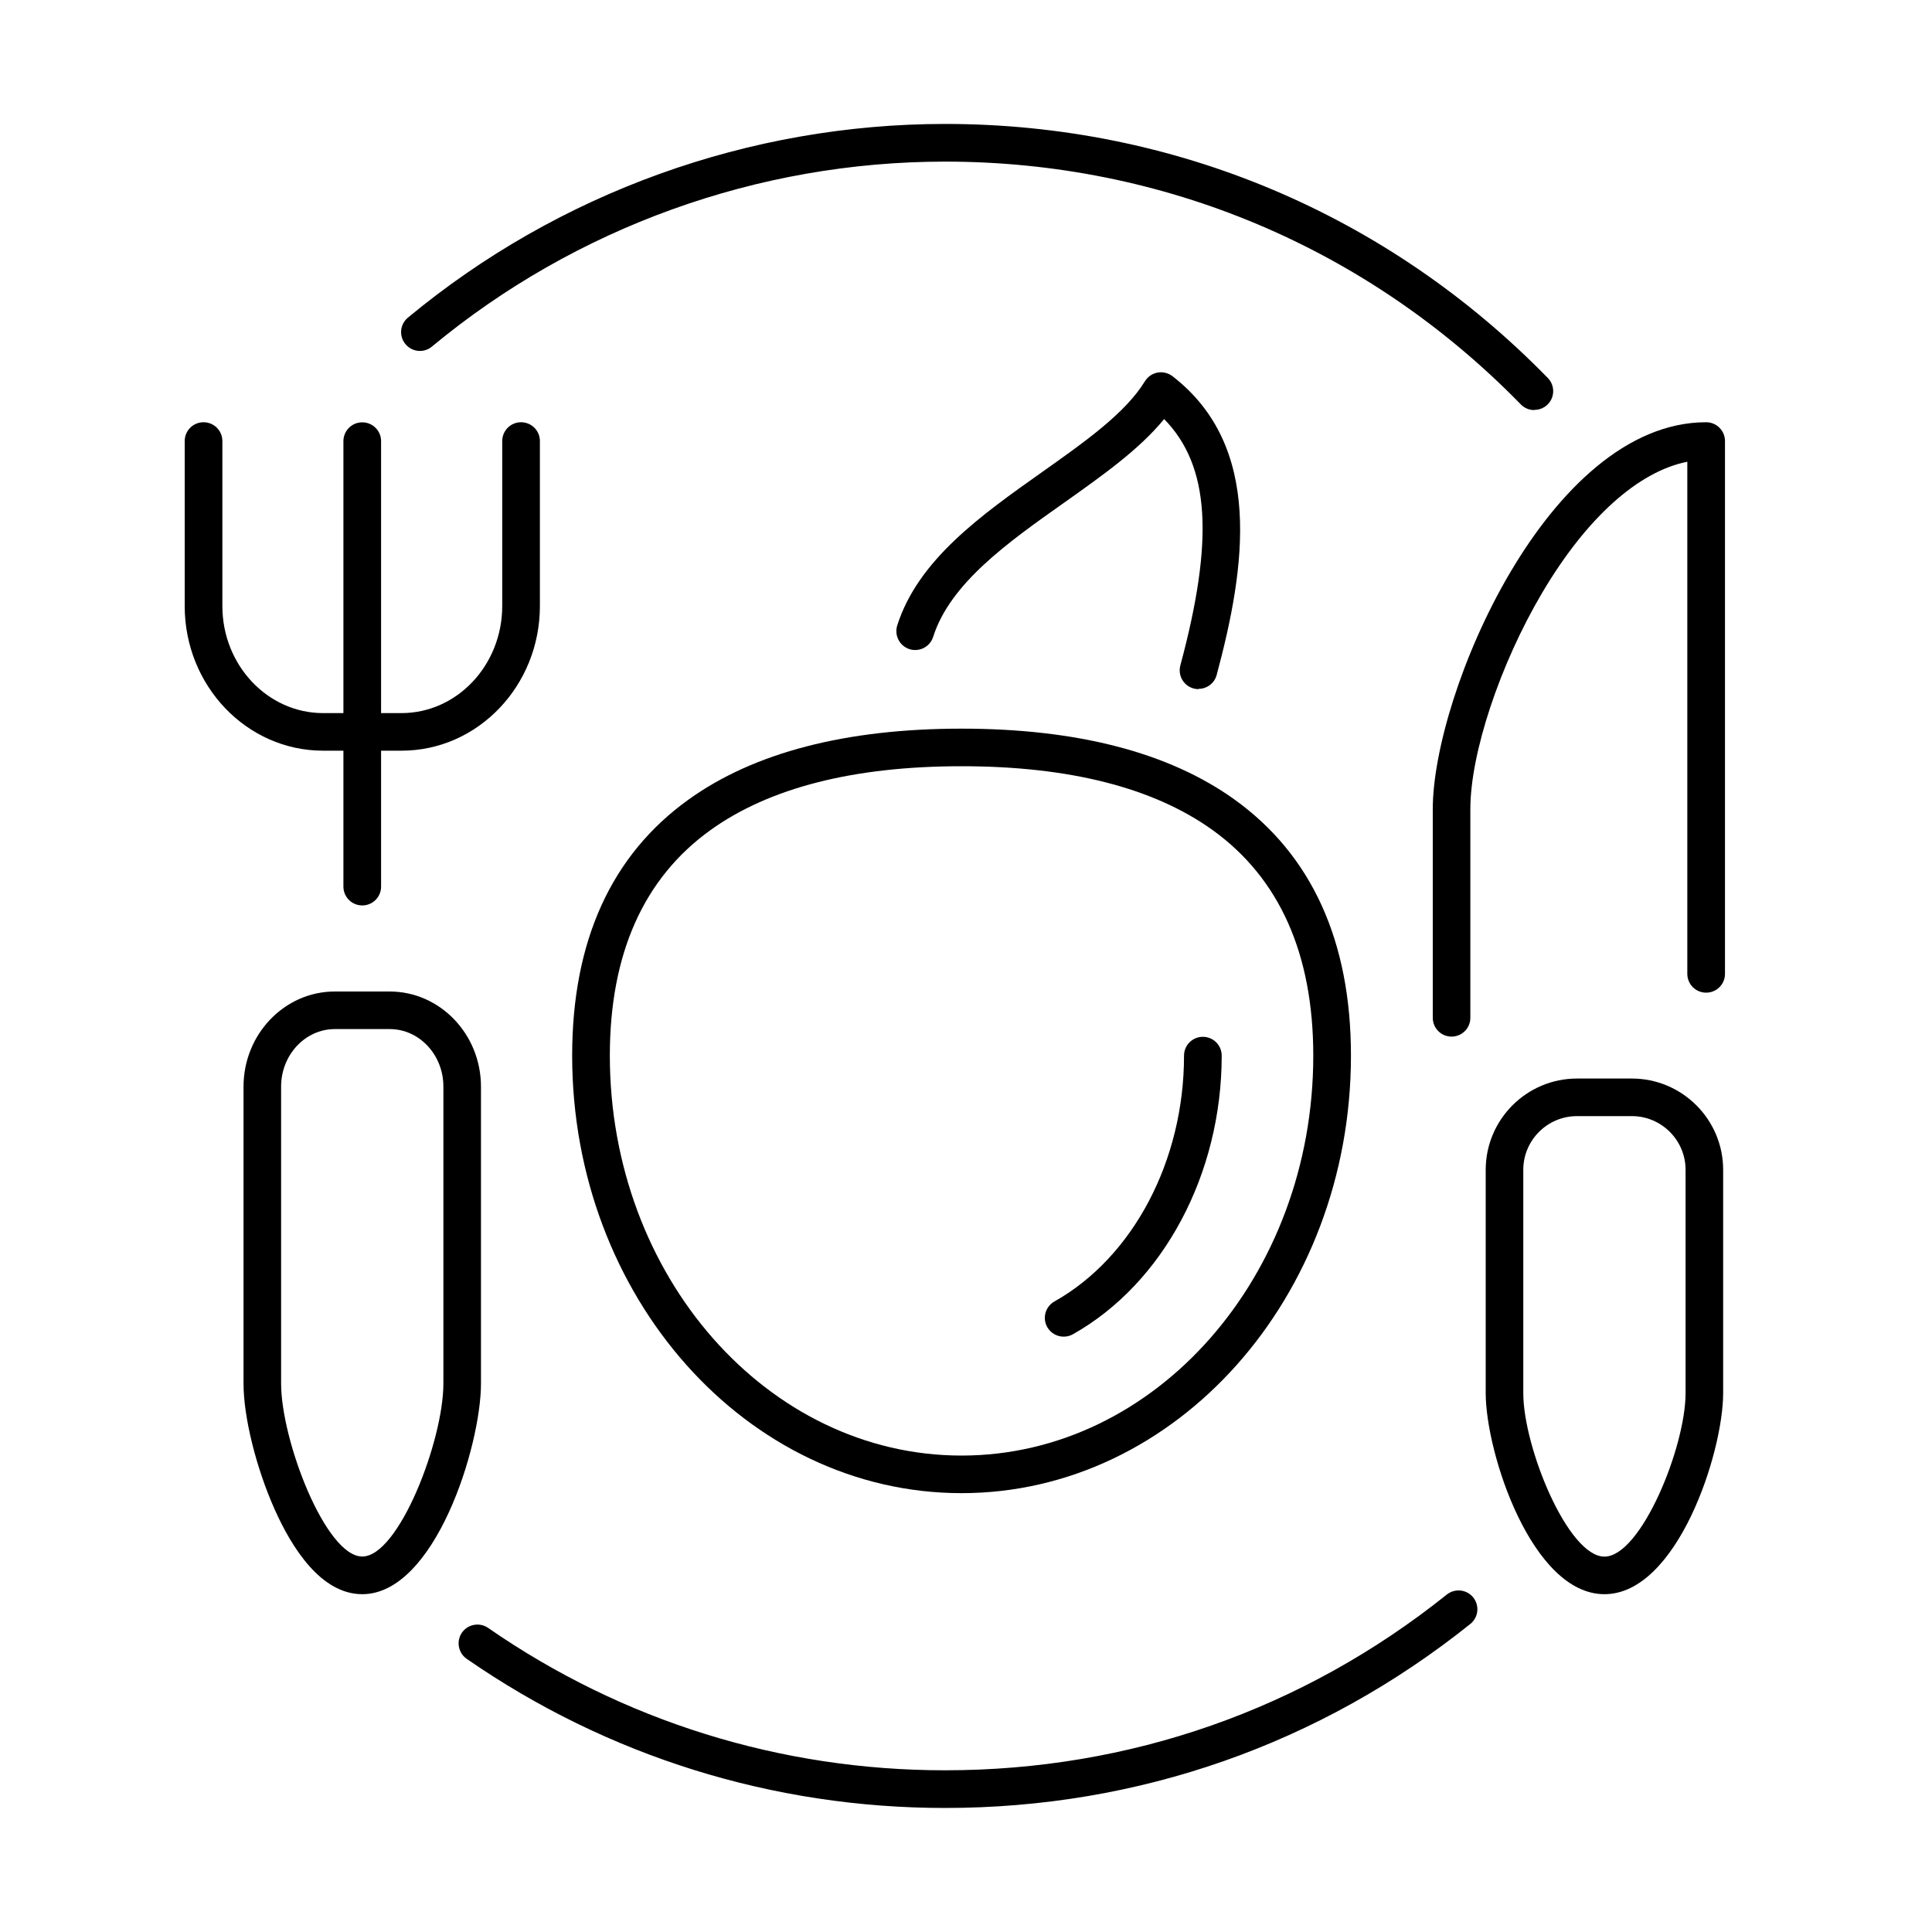
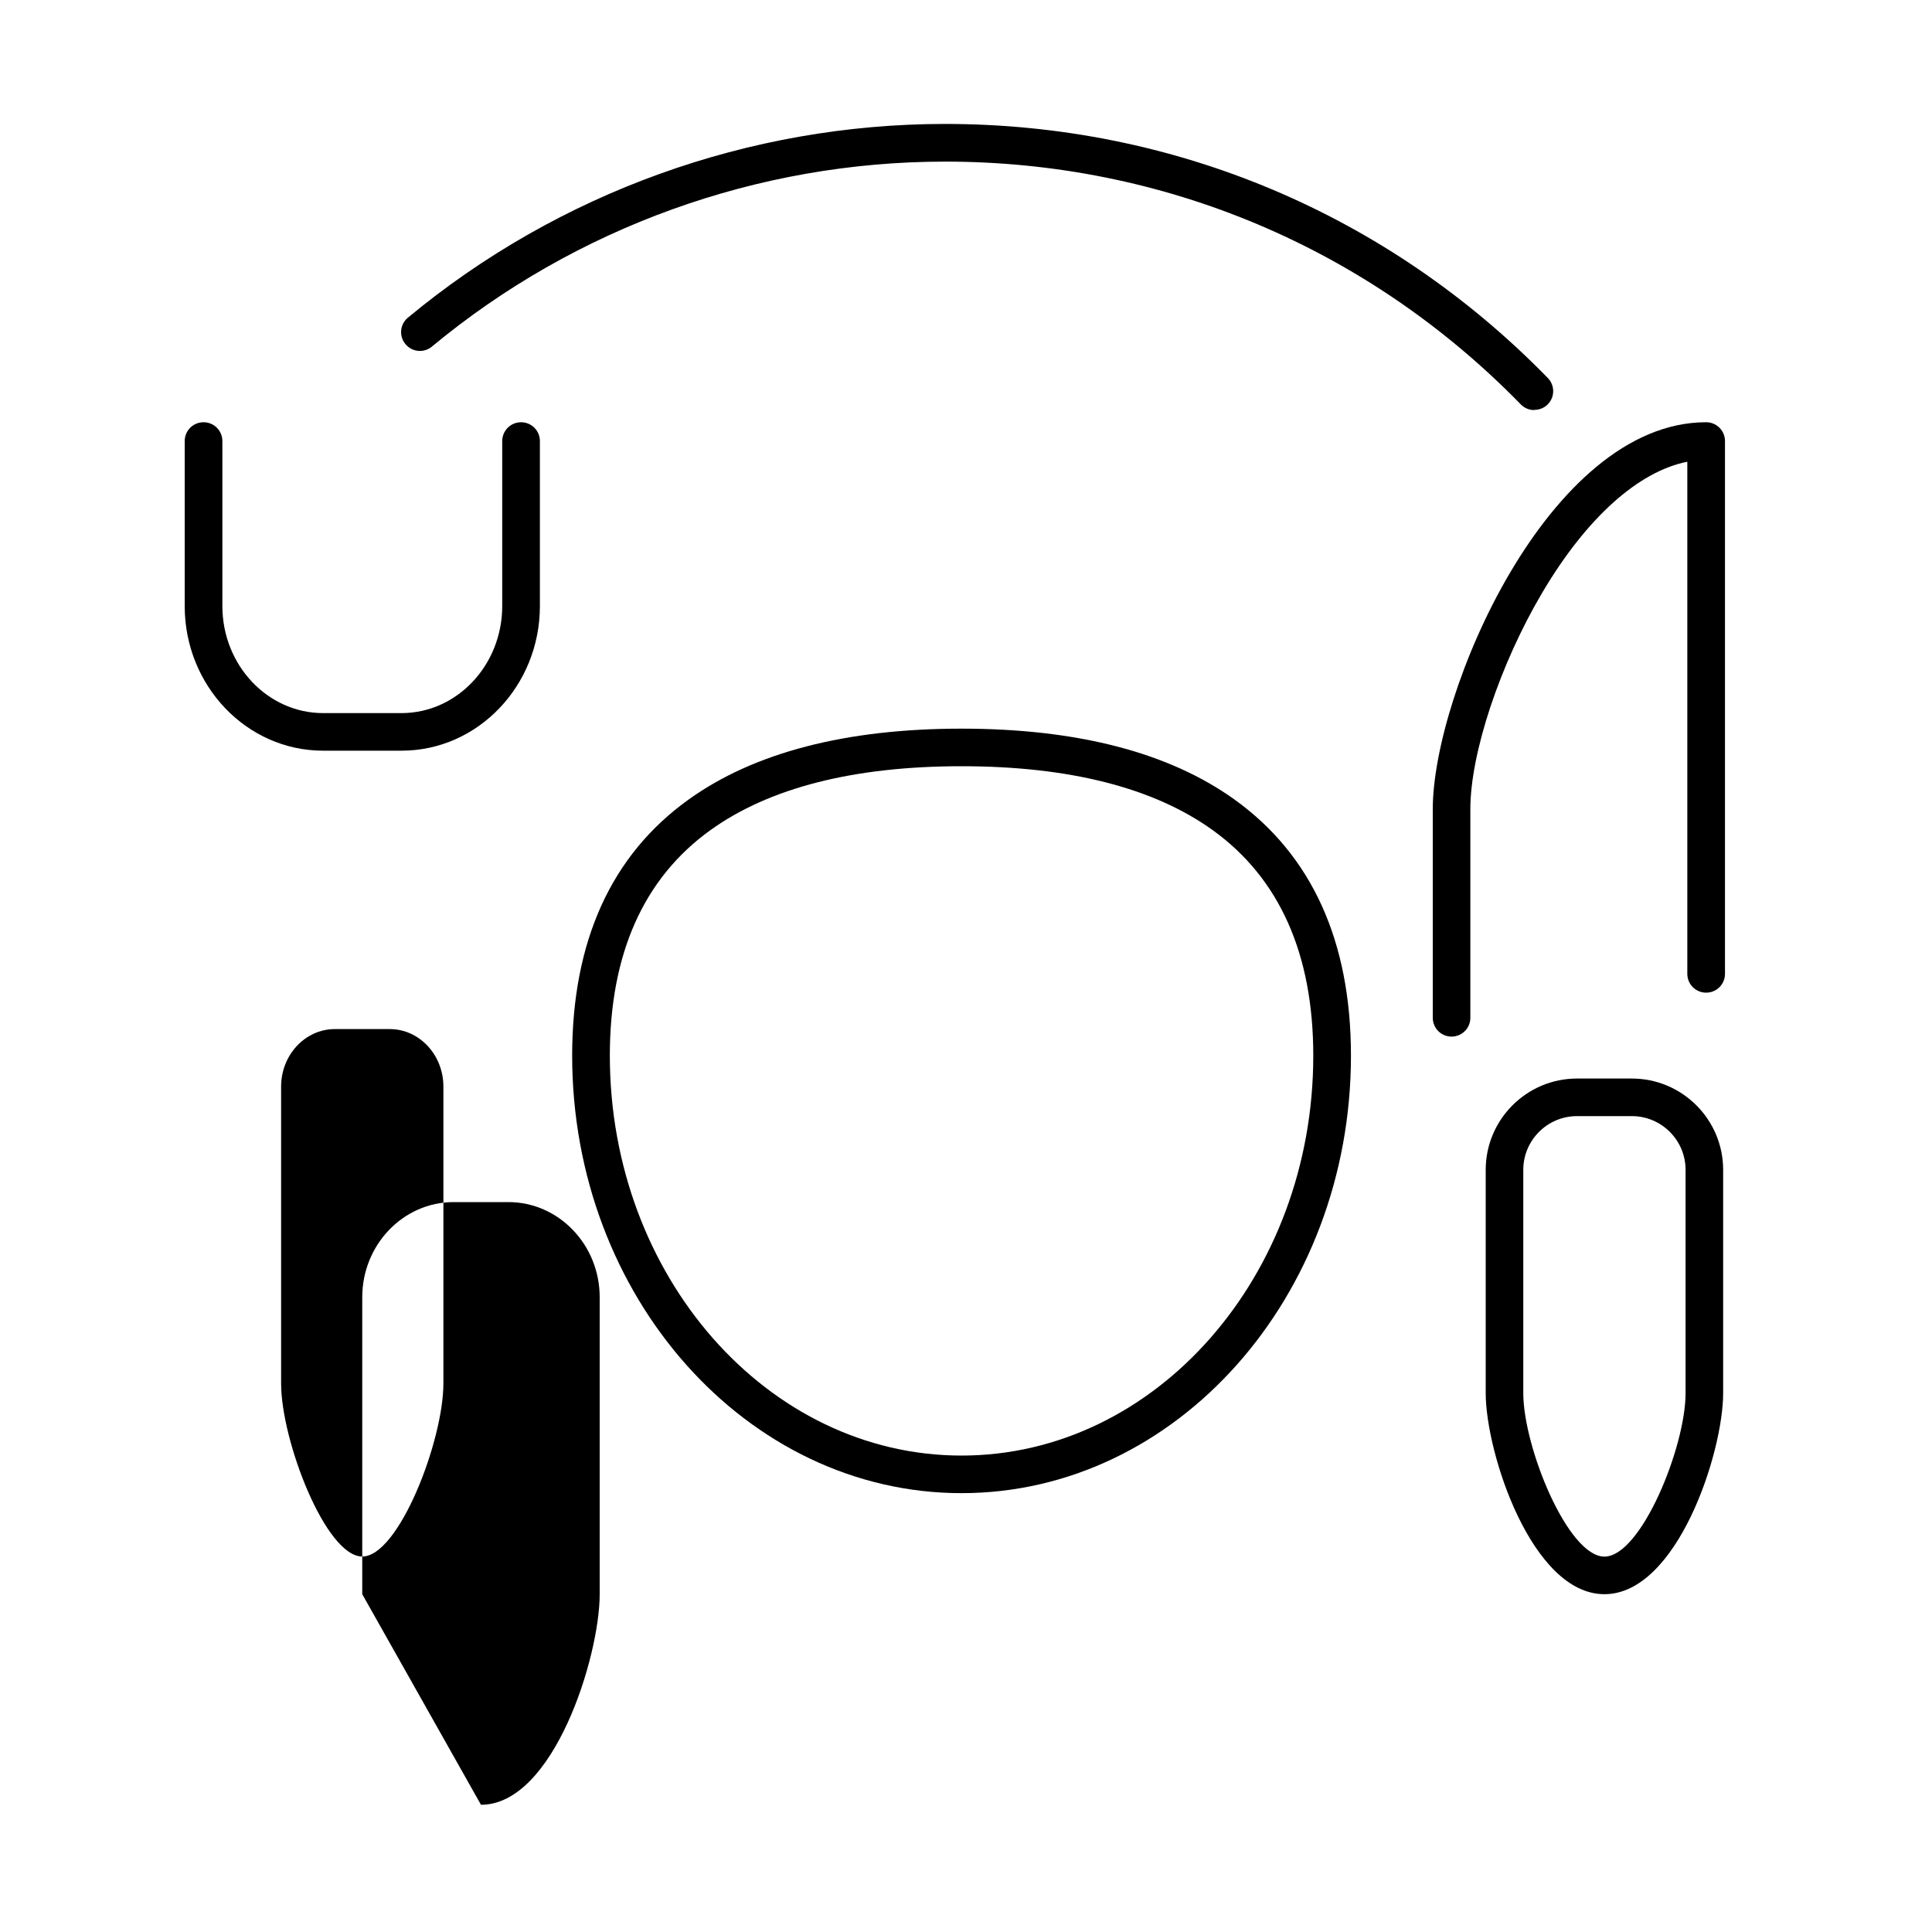
<svg xmlns="http://www.w3.org/2000/svg" id="Layer_1" viewBox="0 0 200 200">
  <defs>
    <style>.cls-1{fill:#000;stroke-width:0px;}</style>
  </defs>
-   <path class="cls-1" d="M37.5,165.03c-4.27,0-7.3-4.8-9.09-8.83-1.91-4.3-3.2-9.52-3.2-12.97v-30.74c0-5.43,4.24-9.85,9.45-9.85h5.68c5.21,0,9.45,4.42,9.45,9.85v30.74c0,6.47-4.77,21.8-12.29,21.8ZM34.66,106.53c-3.06,0-5.56,2.67-5.56,5.95v30.74c0,5.92,4.62,17.91,8.4,17.91s8.4-11.99,8.4-17.91v-30.74c0-3.28-2.49-5.95-5.56-5.95h-5.68Z" />
-   <path class="cls-1" d="M37.5,93.73c-1.08,0-1.95-.87-1.95-1.95v-46.11c0-1.08.87-1.95,1.95-1.95s1.95.87,1.95,1.95v46.11c0,1.08-.87,1.95-1.95,1.95Z" />
+   <path class="cls-1" d="M37.5,165.03v-30.74c0-5.43,4.24-9.85,9.45-9.85h5.68c5.21,0,9.45,4.42,9.45,9.85v30.74c0,6.47-4.77,21.8-12.29,21.8ZM34.66,106.53c-3.06,0-5.56,2.67-5.56,5.95v30.74c0,5.92,4.62,17.91,8.4,17.91s8.4-11.99,8.4-17.91v-30.74c0-3.28-2.49-5.95-5.56-5.95h-5.68Z" />
  <path class="cls-1" d="M41.55,77.71h-8.11c-7.9,0-14.32-6.72-14.32-14.97v-17.08c0-1.08.87-1.95,1.95-1.95s1.95.87,1.95,1.95v17.08c0,6.11,4.68,11.08,10.43,11.08h8.11c5.75,0,10.43-4.97,10.43-11.08v-17.08c0-1.08.87-1.95,1.95-1.95s1.95.87,1.95,1.95v17.08c0,8.25-6.42,14.97-14.32,14.97Z" />
  <path class="cls-1" d="M166.09,165.03c-7.52,0-12.29-14.63-12.29-20.81v-23.12c0-5.21,4.24-9.45,9.45-9.45h5.68c5.21,0,9.45,4.24,9.45,9.45v23.12c0,6.18-4.77,20.81-12.29,20.81ZM163.25,115.54c-3.06,0-5.56,2.49-5.56,5.56v23.12c0,5.59,4.62,16.92,8.4,16.92h0c3.78,0,8.4-11.33,8.4-16.92v-23.12c0-3.06-2.49-5.56-5.56-5.56h-5.68Z" />
  <path class="cls-1" d="M150.27,107.31c-1.08,0-1.95-.87-1.95-1.95v-21.6c0-11.95,11.95-40.05,28.3-40.05,1.08,0,1.95.87,1.95,1.95v55.15c0,1.08-.87,1.95-1.95,1.95s-1.95-.87-1.95-1.95v-53.01c-5.07,1-10.44,5.81-15.01,13.54-4.39,7.42-7.45,16.64-7.45,22.42v21.6c0,1.08-.87,1.95-1.95,1.95Z" />
  <path class="cls-1" d="M99.54,154.57c-22.23,0-40.31-20.32-40.31-45.29,0-11.85,4.05-20.77,12.05-26.51,6.78-4.87,16.29-7.34,28.26-7.34s21.48,2.47,28.26,7.34c7.99,5.74,12.05,14.66,12.05,26.51,0,24.97-18.08,45.29-40.31,45.29ZM99.54,79.32c-11.14,0-19.88,2.22-25.99,6.61-6.92,4.97-10.42,12.82-10.42,23.35,0,22.83,16.33,41.4,36.41,41.4s36.41-18.57,36.41-41.4c0-10.53-3.51-18.38-10.42-23.35-6.11-4.39-14.85-6.61-25.99-6.61Z" />
-   <path class="cls-1" d="M110.11,138.37c-.68,0-1.34-.36-1.7-.99-.53-.94-.19-2.12.74-2.65,8.15-4.58,13.42-14.57,13.42-25.45,0-1.08.87-1.95,1.95-1.95s1.95.87,1.95,1.95c0,12.26-6.05,23.58-15.4,28.84-.3.17-.63.25-.95.25Z" />
-   <path class="cls-1" d="M124.07,71.34c-.17,0-.34-.02-.51-.07-1.04-.28-1.65-1.35-1.37-2.39,3.51-13.05,3.05-20.67-1.68-25.5-2.57,3.15-6.38,5.84-10.37,8.67-5.79,4.09-11.78,8.33-13.54,13.88-.33,1.03-1.42,1.59-2.45,1.27-1.02-.33-1.59-1.42-1.27-2.45,2.16-6.8,8.69-11.42,15.01-15.89,4.42-3.13,8.6-6.08,10.63-9.39.29-.47.76-.8,1.31-.9.54-.1,1.1.04,1.54.37,9.41,7.27,7.59,19.72,4.58,30.93-.23.87-1.02,1.44-1.88,1.44Z" />
  <path class="cls-1" d="M158.82,42.45c-.51,0-1.01-.2-1.39-.59-15.81-16.2-36.97-25.13-59.6-25.13-19.37,0-38.24,6.8-53.12,19.15-.83.69-2.06.57-2.74-.26-.69-.83-.57-2.06.26-2.74,15.58-12.93,35.33-20.05,55.61-20.05,23.69,0,45.84,9.34,62.39,26.3.75.77.74,2-.03,2.75-.38.37-.87.55-1.36.55Z" />
-   <path class="cls-1" d="M97.83,187.16c-17.82,0-34.94-5.34-49.52-15.44-.88-.61-1.1-1.83-.49-2.71.61-.88,1.83-1.1,2.71-.49,13.93,9.65,30.28,14.74,47.3,14.74,19.11,0,37.07-6.29,51.94-18.19.84-.67,2.07-.54,2.74.3.67.84.54,2.06-.3,2.74-15.57,12.46-34.37,19.05-54.38,19.05Z" />
</svg>